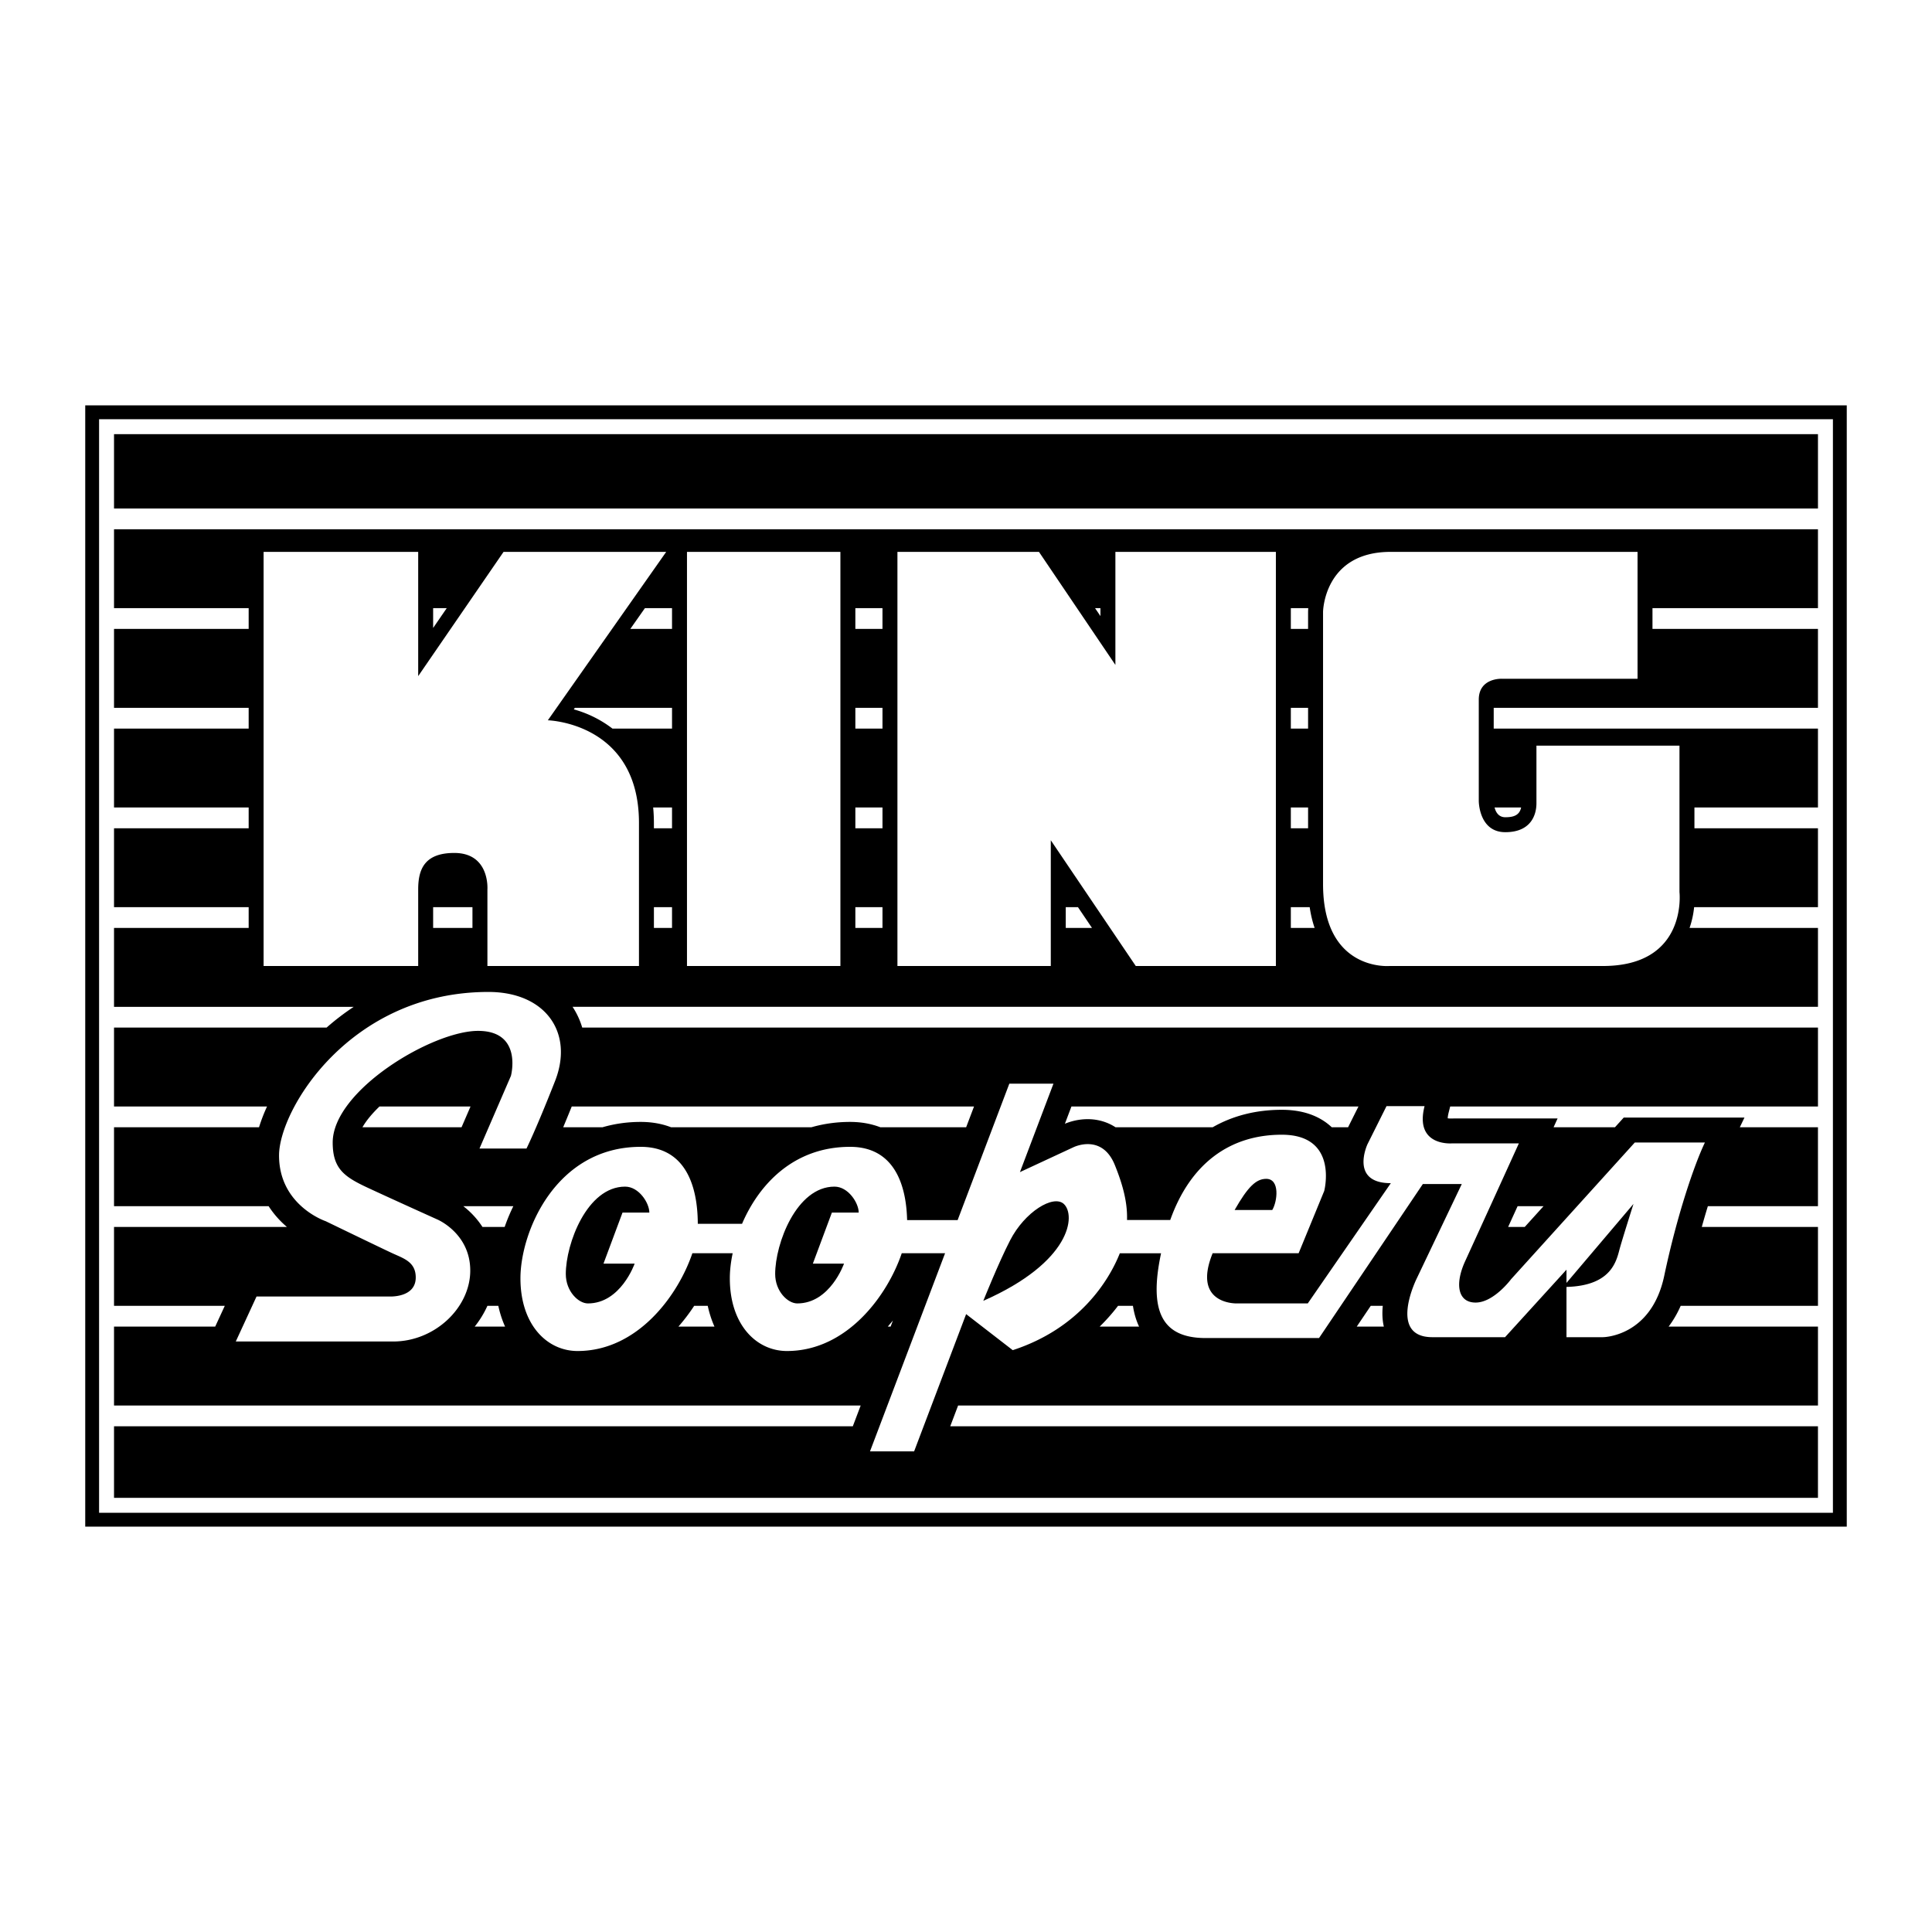
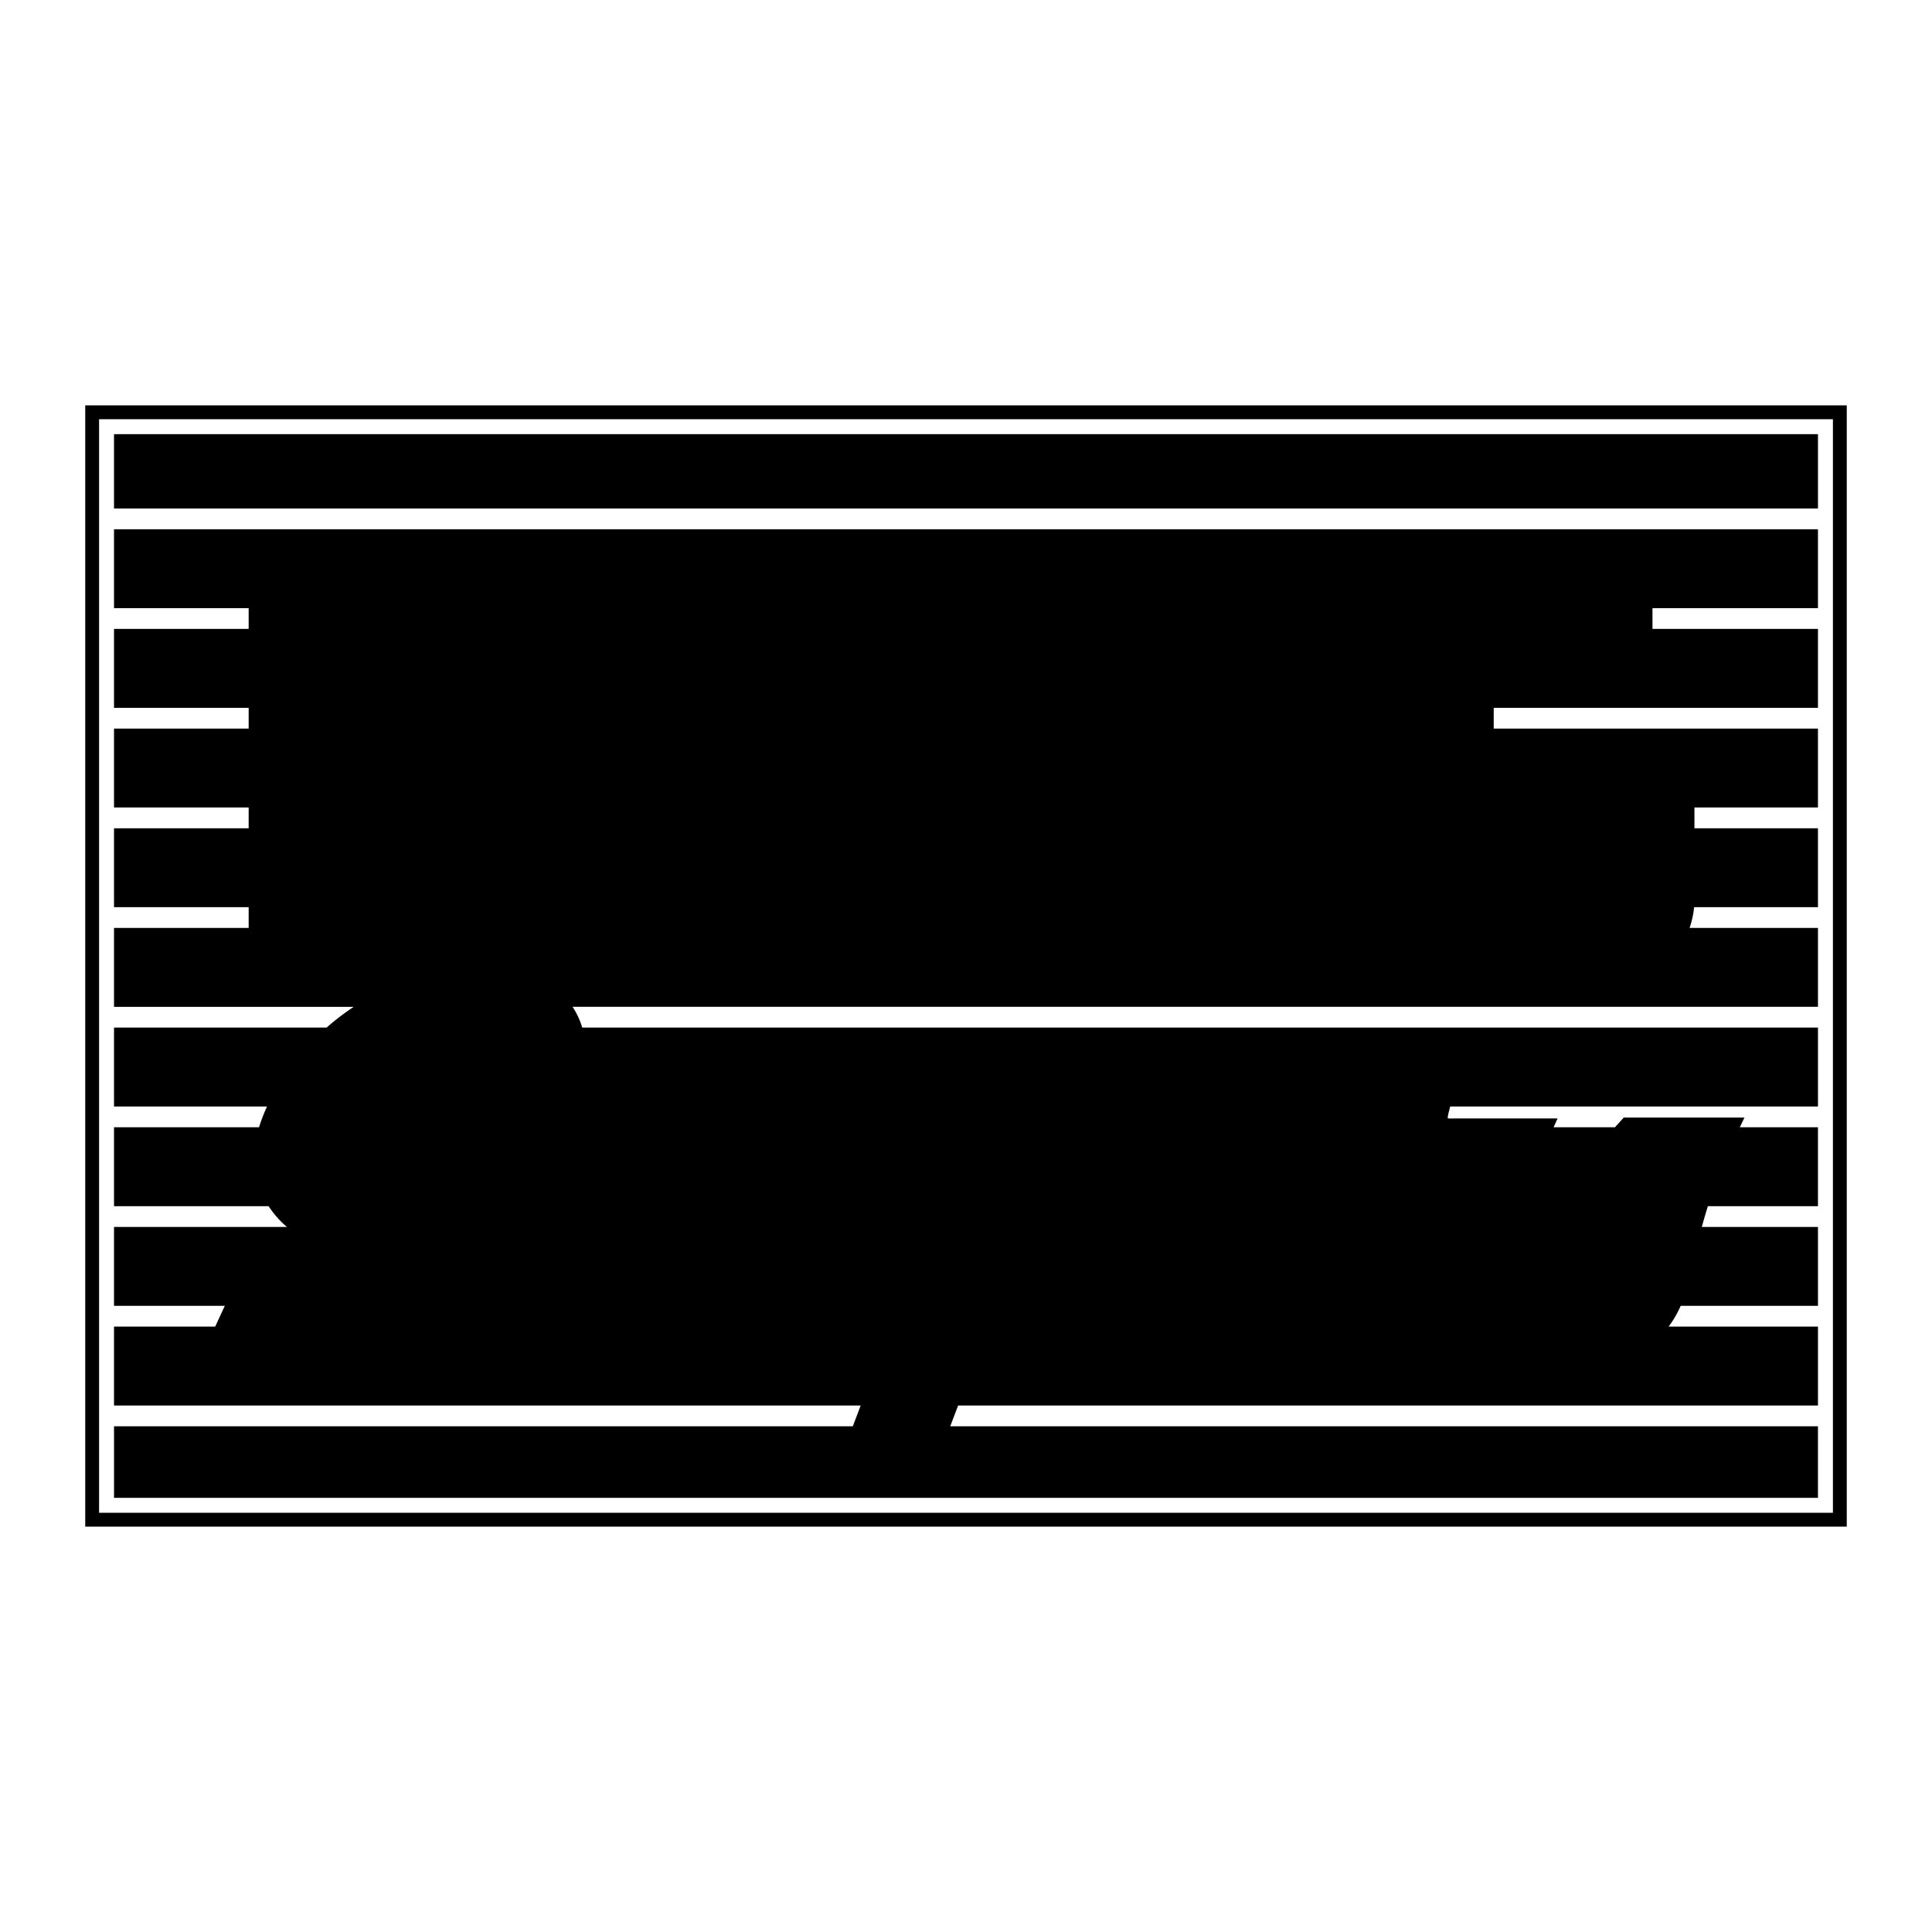
<svg xmlns="http://www.w3.org/2000/svg" width="2500" height="2500" viewBox="0 0 192.756 192.756">
  <g fill-rule="evenodd" clip-rule="evenodd">
-     <path fill="#fff" d="M0 0h192.756v192.756H0V0z" />
    <path d="M8.504 40.443v111.871h175.748V40.443H8.504z" />
    <path fill="#fff" d="M182.871 41.824v109.108H9.885V41.824h172.986z" />
    <path d="M11.376 43.315v7.417h170.003v-7.417H11.376zM11.376 60.676h13.433v2.071H11.376v7.873h13.433v2.072H11.376v7.872h13.433v2.072H11.376v7.872h13.433v2.072H11.376v7.873h23.915a24.784 24.784 0 0 0-2.707 2.07H11.376v7.873h15.265a17.05 17.05 0 0 0-.798 2.072H11.376v7.871H26.8c.53.82 1.162 1.51 1.824 2.072H11.376v7.873h11.051l-.956 2.07H11.376v7.873h74.495l-.785 2.072h-73.71v7.141h170.002v-7.141H94.806l.785-2.072h85.788v-7.873h-14.9c.449-.596.857-1.281 1.203-2.07h13.697v-7.873h-11.59c.201-.725.404-1.416.605-2.072h10.984v-7.871h-7.797l.465-.967H162l-.74.818-.135.148H155l.402-.881h-3.865s-6.646 0-6.826.006a1.297 1.297 0 0 1-.273-.02c.004-.125.029-.32.1-.598l.148-.58h36.693v-7.873H58.088a7.774 7.774 0 0 0-.962-2.07h124.253V92.58h-12.811c.26-.75.395-1.468.455-2.072h12.355v-7.872h-12.324v-2.072h12.324v-7.872h-32.35V70.62h32.35v-7.873h-16.51v-2.071h16.51v-7.873H11.376v7.873z" />
-     <path fill="#fff" d="M68.54 96.378h15.307V55.06H68.54v41.318zM50.24 55.06l-8.517 12.397V55.06H26.3v41.318h15.423v-7.64c0-1.983.609-3.639 3.602-3.639 3.568 0 3.304 3.639 3.304 3.639v7.64H63.75V82.107c0-10.013-9.092-10.243-9.092-10.243l11.81-16.804H50.24zM111.283 66.339l-7.625-11.279H89.537v41.318h15.301V83.833l8.478 12.545h13.979V55.06h-16.012v11.279zM167.562 89.012V74.395h-14.271v5.755c0 1.036-.459 2.877-3.107 2.877-2.646 0-2.646-3.107-2.646-3.107V69.801c0-2.187 2.303-2.081 2.303-2.081h13.537V55.06h-24.631c-6.674 0-6.746 5.985-6.746 5.985v27.162c0 8.747 6.633 8.171 6.633 8.171h21.291c8.473 0 7.637-7.366 7.637-7.366zM47.838 114.592h4.689s.95-1.898 2.849-6.732-.95-8.893-6.646-8.893c-13.812 0-20.89 11.74-20.89 16.314 0 5.008 4.661 6.561 4.661 6.561s5.524 2.676 6.647 3.195c1.122.518 2.33.863 2.33 2.416 0 2.072-2.676 1.898-2.676 1.898H25.595l-2.071 4.49h15.71c4.144 0 7.683-3.367 7.683-7.078 0-3.713-3.28-5.094-3.28-5.094s-4.402-1.984-6.819-3.107c-2.417-1.121-3.625-1.898-3.625-4.574 0-5.18 9.927-11.137 14.502-11.137 4.489 0 3.28 4.49 3.28 4.49l-3.137 7.251zM163.104 113.988l-12.344 13.639s-1.727 2.33-3.539 2.33-2.072-1.9-1.035-4.145a5044.45 5044.45 0 0 0 5.352-11.738h-6.646s-3.799.346-2.764-3.713h-3.797l-1.898 3.799s-1.814 3.885 2.33 3.885l-8.287 11.998h-7.078s-4.5.139-2.414-5.006h8.58l2.553-6.215s1.467-5.611-4.23-5.611c-5.129 0-9.102 2.814-11.133 8.508h-4.311c.047-1.555-.307-3.244-1.217-5.486-1.295-3.195-4.143-1.766-4.143-1.766l-5.324 2.475 3.344-8.824h-4.402l-5.158 13.611h-5.04c-.058-2.291-.619-7.309-5.69-7.309-5.656 0-9.11 3.781-10.78 7.682H69.62c-.014-2.061-.329-7.682-5.697-7.682-8.459 0-11.998 8.459-11.998 13.119 0 4.662 2.676 7.252 5.697 7.252 6.044 0 10.063-5.627 11.455-9.754h4.021c-.19.898-.283 1.75-.283 2.502 0 4.662 2.676 7.252 5.697 7.252 6.044 0 10.063-5.627 11.455-9.754h4.323l-7.491 19.768h4.402l5.19-13.695 4.65 3.596c6.625-2.16 9.584-6.902 10.684-9.668h4.115c-1.217 5.703.023 8.459 4.451 8.459H131.6l10.357-15.365h3.885l-4.488 9.408s-2.936 5.871 1.553 5.871h7.252l6.129-6.734v1.32l6.684-7.881s-.988 3.109-1.332 4.316c-.338 1.18-.678 3.84-5.352 3.965v5.014h3.625s4.834 0 6.129-6.129 3.021-11.135 4.057-13.293h-6.995v-.001z" />
-     <path d="M87.837 112.469c-.907-.35-1.917-.535-3.026-.535-1.35 0-2.642.184-3.863.535h-13.99c-.909-.352-1.923-.535-3.036-.535-1.366 0-2.638.191-3.817.535H56.19c.251-.598.535-1.287.852-2.072h40.136l-.786 2.072h-8.555zM37.86 110.396h9.084l-.896 2.072h-9.887c.383-.669.973-1.374 1.699-2.072zM46.223 120.34h4.993a18.179 18.179 0 0 0-.865 2.072h-2.216a8.405 8.405 0 0 0-1.912-2.072zM70.612 130.285c.162.75.389 1.439.671 2.07h-3.598a18.607 18.607 0 0 0 1.572-2.07h1.355zM113.033 130.285c.111.717.305 1.416.613 2.07h-3.932a19.012 19.012 0 0 0 1.832-2.07h1.487zM48.628 130.285h1.089c.162.75.391 1.439.674 2.07h-3.03a9.63 9.63 0 0 0 1.267-2.07zM138.066 132.355h-2.703l1.396-2.07h1.201c-.067.682-.052 1.387.106 2.07zM152.125 122.412h-1.658l.945-2.072H154l-1.875 2.072zM134.498 112.469h-1.627c-.951-.9-2.504-1.744-4.986-1.744-2.58 0-4.898.598-6.9 1.744h-9.686a4.965 4.965 0 0 0-.943-.479c-1.82-.686-3.496-.133-4.111.127l.652-1.721h28.637c-.341.678-.755 1.508-1.036 2.073zM43.214 60.676h1.357l-1.357 1.975v-1.975zM64.343 60.676h2.705v2.072h-4.161l1.456-2.072zM88.045 62.748h-2.706v-2.072h2.706v2.072zM109.256 60.676h.535v.792l-.535-.792zM85.339 90.508h2.706v2.072h-2.706v-2.072zM67.048 92.58h-1.807v-2.072h1.807v2.072zM106.33 90.508h1.219l1.4 2.072h-2.619v-2.072zM85.339 82.636v-2.072h2.706v2.072h-2.706zM85.339 72.692V70.62h2.706v2.072h-2.706zM57.246 70.774l.108-.154h9.694v2.072h-5.943a11.29 11.29 0 0 0-3.859-1.918zM65.167 80.564h1.881v2.072H65.24v-.53a16.205 16.205 0 0 0-.073-1.542zM43.214 90.508h3.923v2.072h-3.923v-2.072zM131.162 92.58h-2.375v-2.072h1.881c.109.742.273 1.433.494 2.072zM128.787 82.636v-2.072h1.721v2.072h-1.721zM150.184 81.536c-.668 0-.949-.508-1.07-.972h2.648c-.168.846-.879.972-1.578.972zM130.508 72.692h-1.721V70.62h1.721v2.072zM130.508 61.044v1.703h-1.721v-2.071h1.738a6.83 6.83 0 0 0-.017.368z" fill="#fff" />
-     <path d="M63.318 126.072H60.21l1.899-5.094h2.676c0-.949-1.036-2.588-2.417-2.588-3.798 0-5.918 5.697-5.918 8.717 0 1.727 1.257 2.936 2.207 2.936 3.279 0 4.661-3.971 4.661-3.971zM84.207 126.072h-3.108l1.899-5.094h2.676c0-.949-1.036-2.588-2.417-2.588-3.798 0-5.918 5.697-5.918 8.717 0 1.727 1.257 2.936 2.206 2.936 3.281 0 4.662-3.971 4.662-3.971zM98.104 129.785s1.523-3.807 2.678-6.043c1.467-2.85 4.314-4.576 5.352-3.627 1.214 1.115.774 5.785-8.03 9.67zM126.332 117.613c1.381 0 1.121 2.244.604 3.107h-3.756c1.33-2.333 2.15-3.107 3.152-3.107z" />
-     <path d="M88.574 132.355c.175-.199.346-.4.513-.609l-.231.609h-.282z" fill="#fff" />
  </g>
</svg>